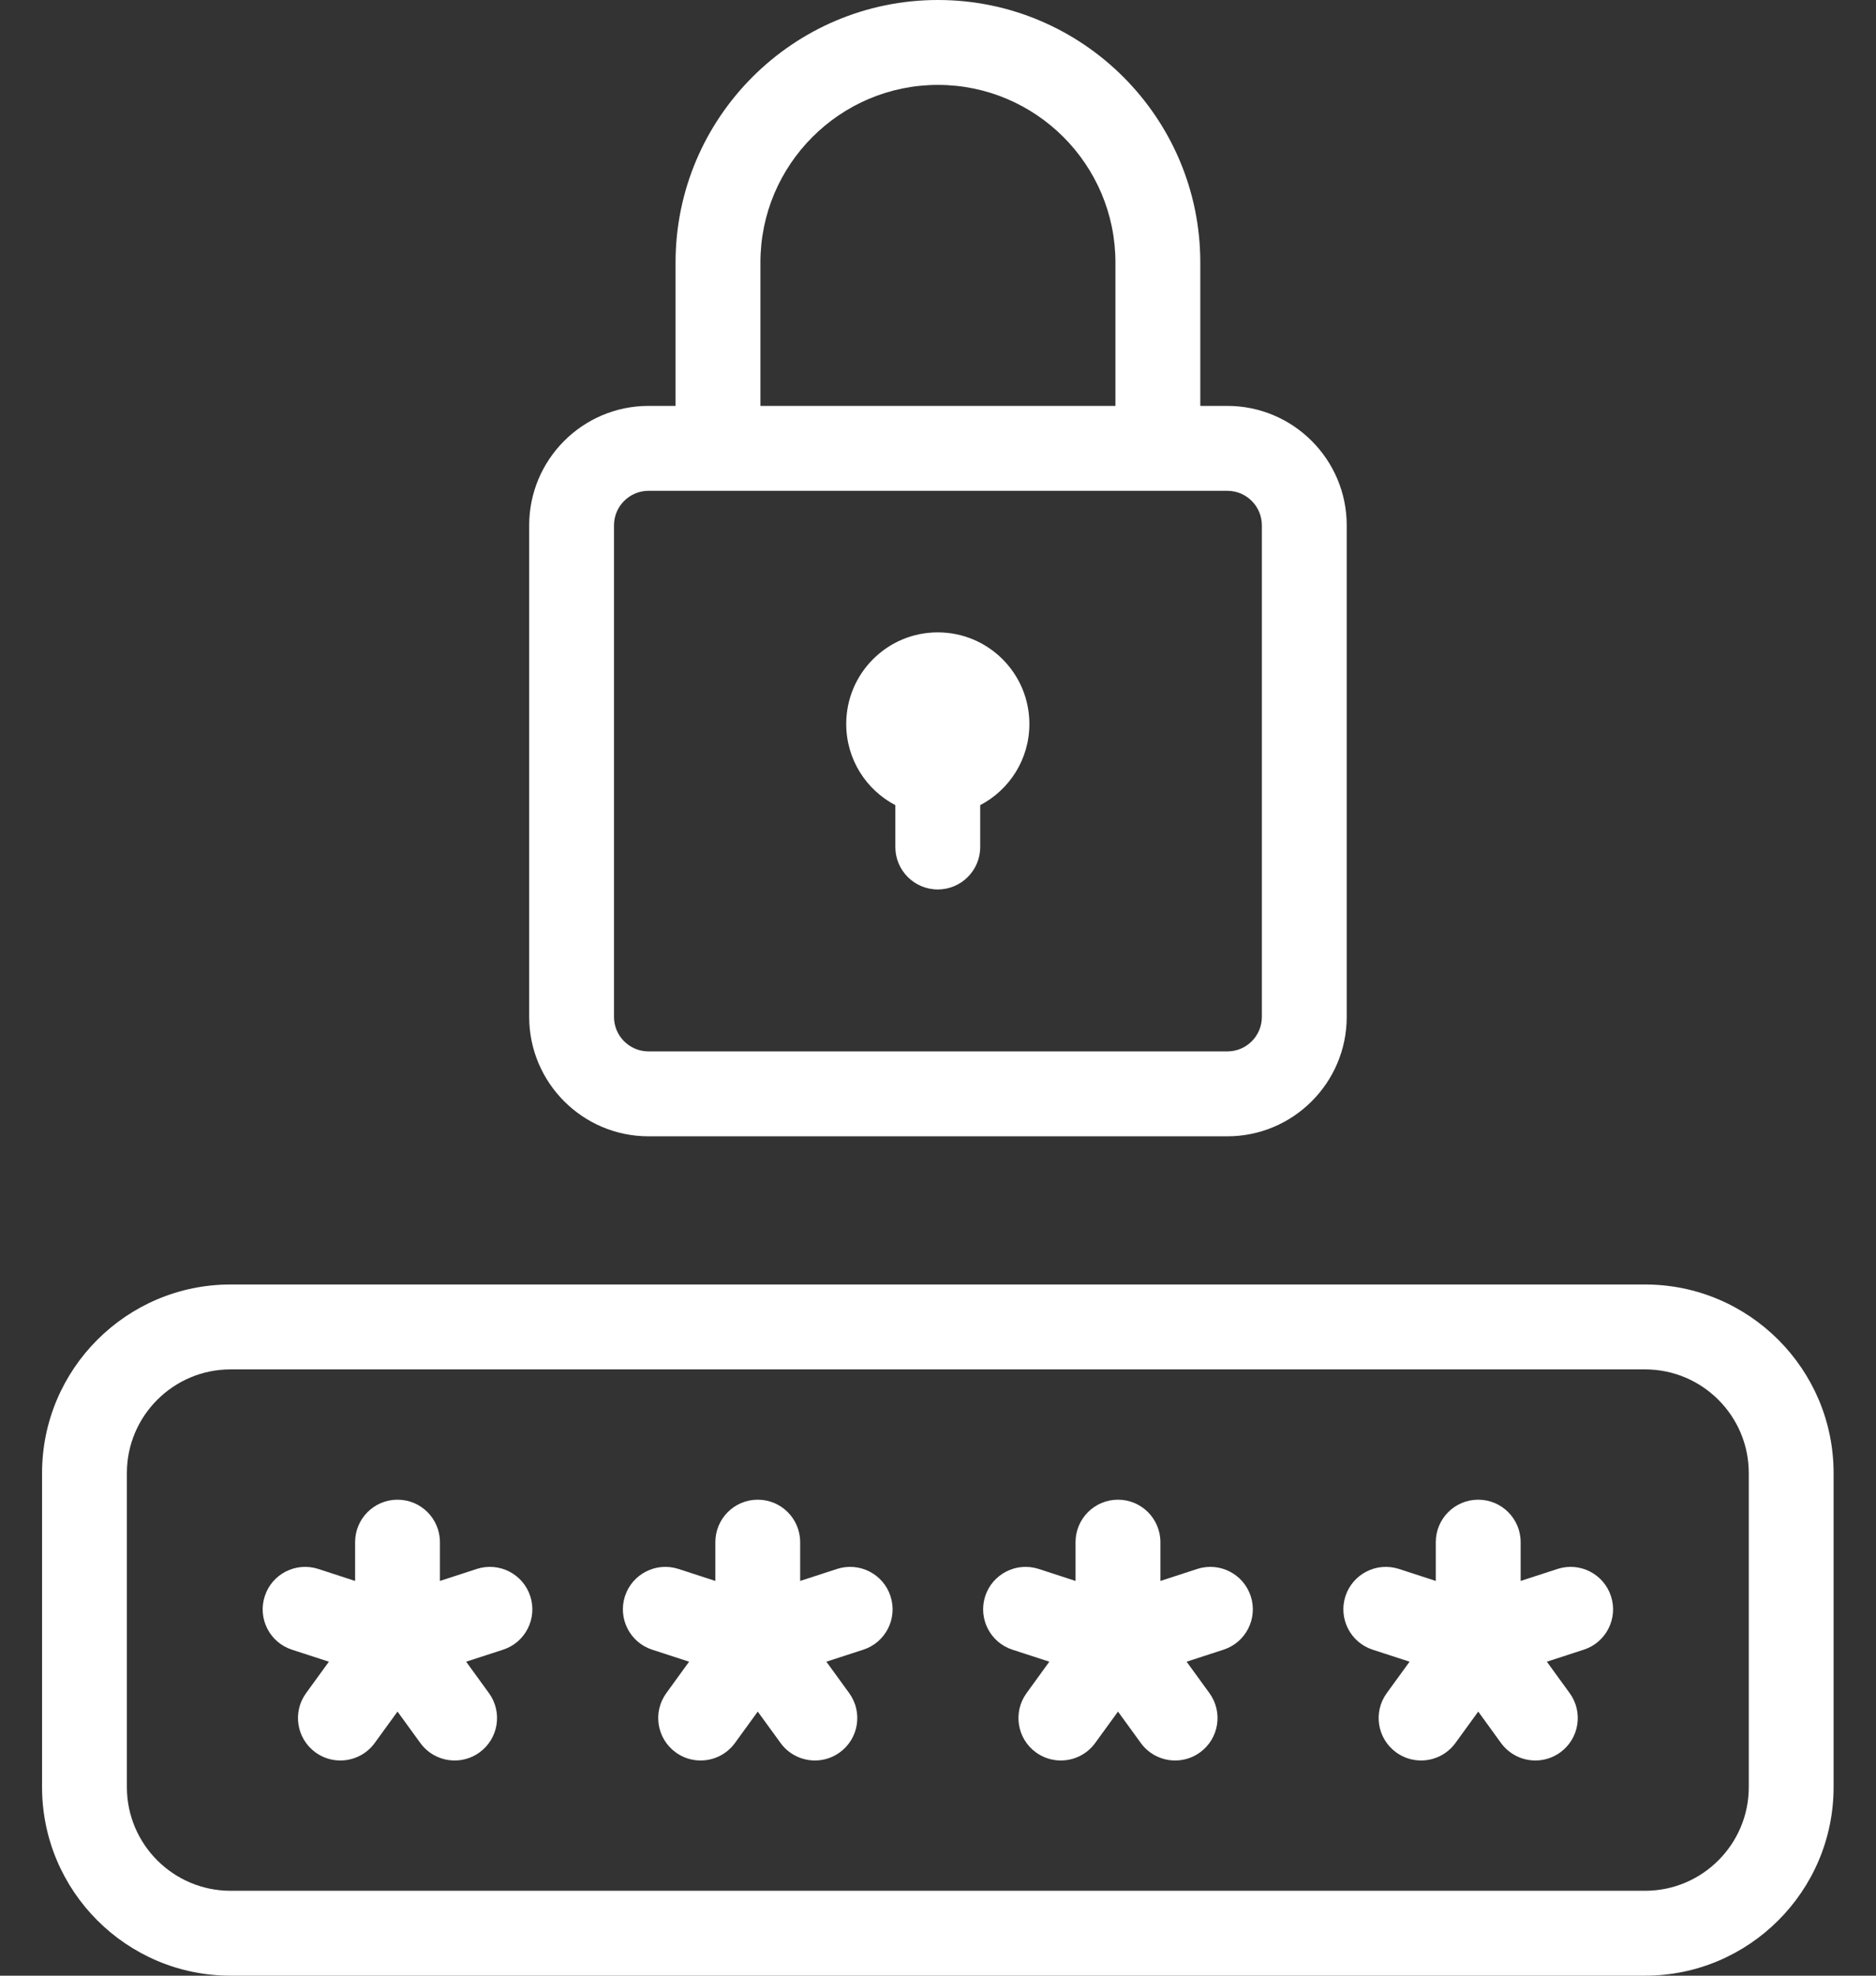
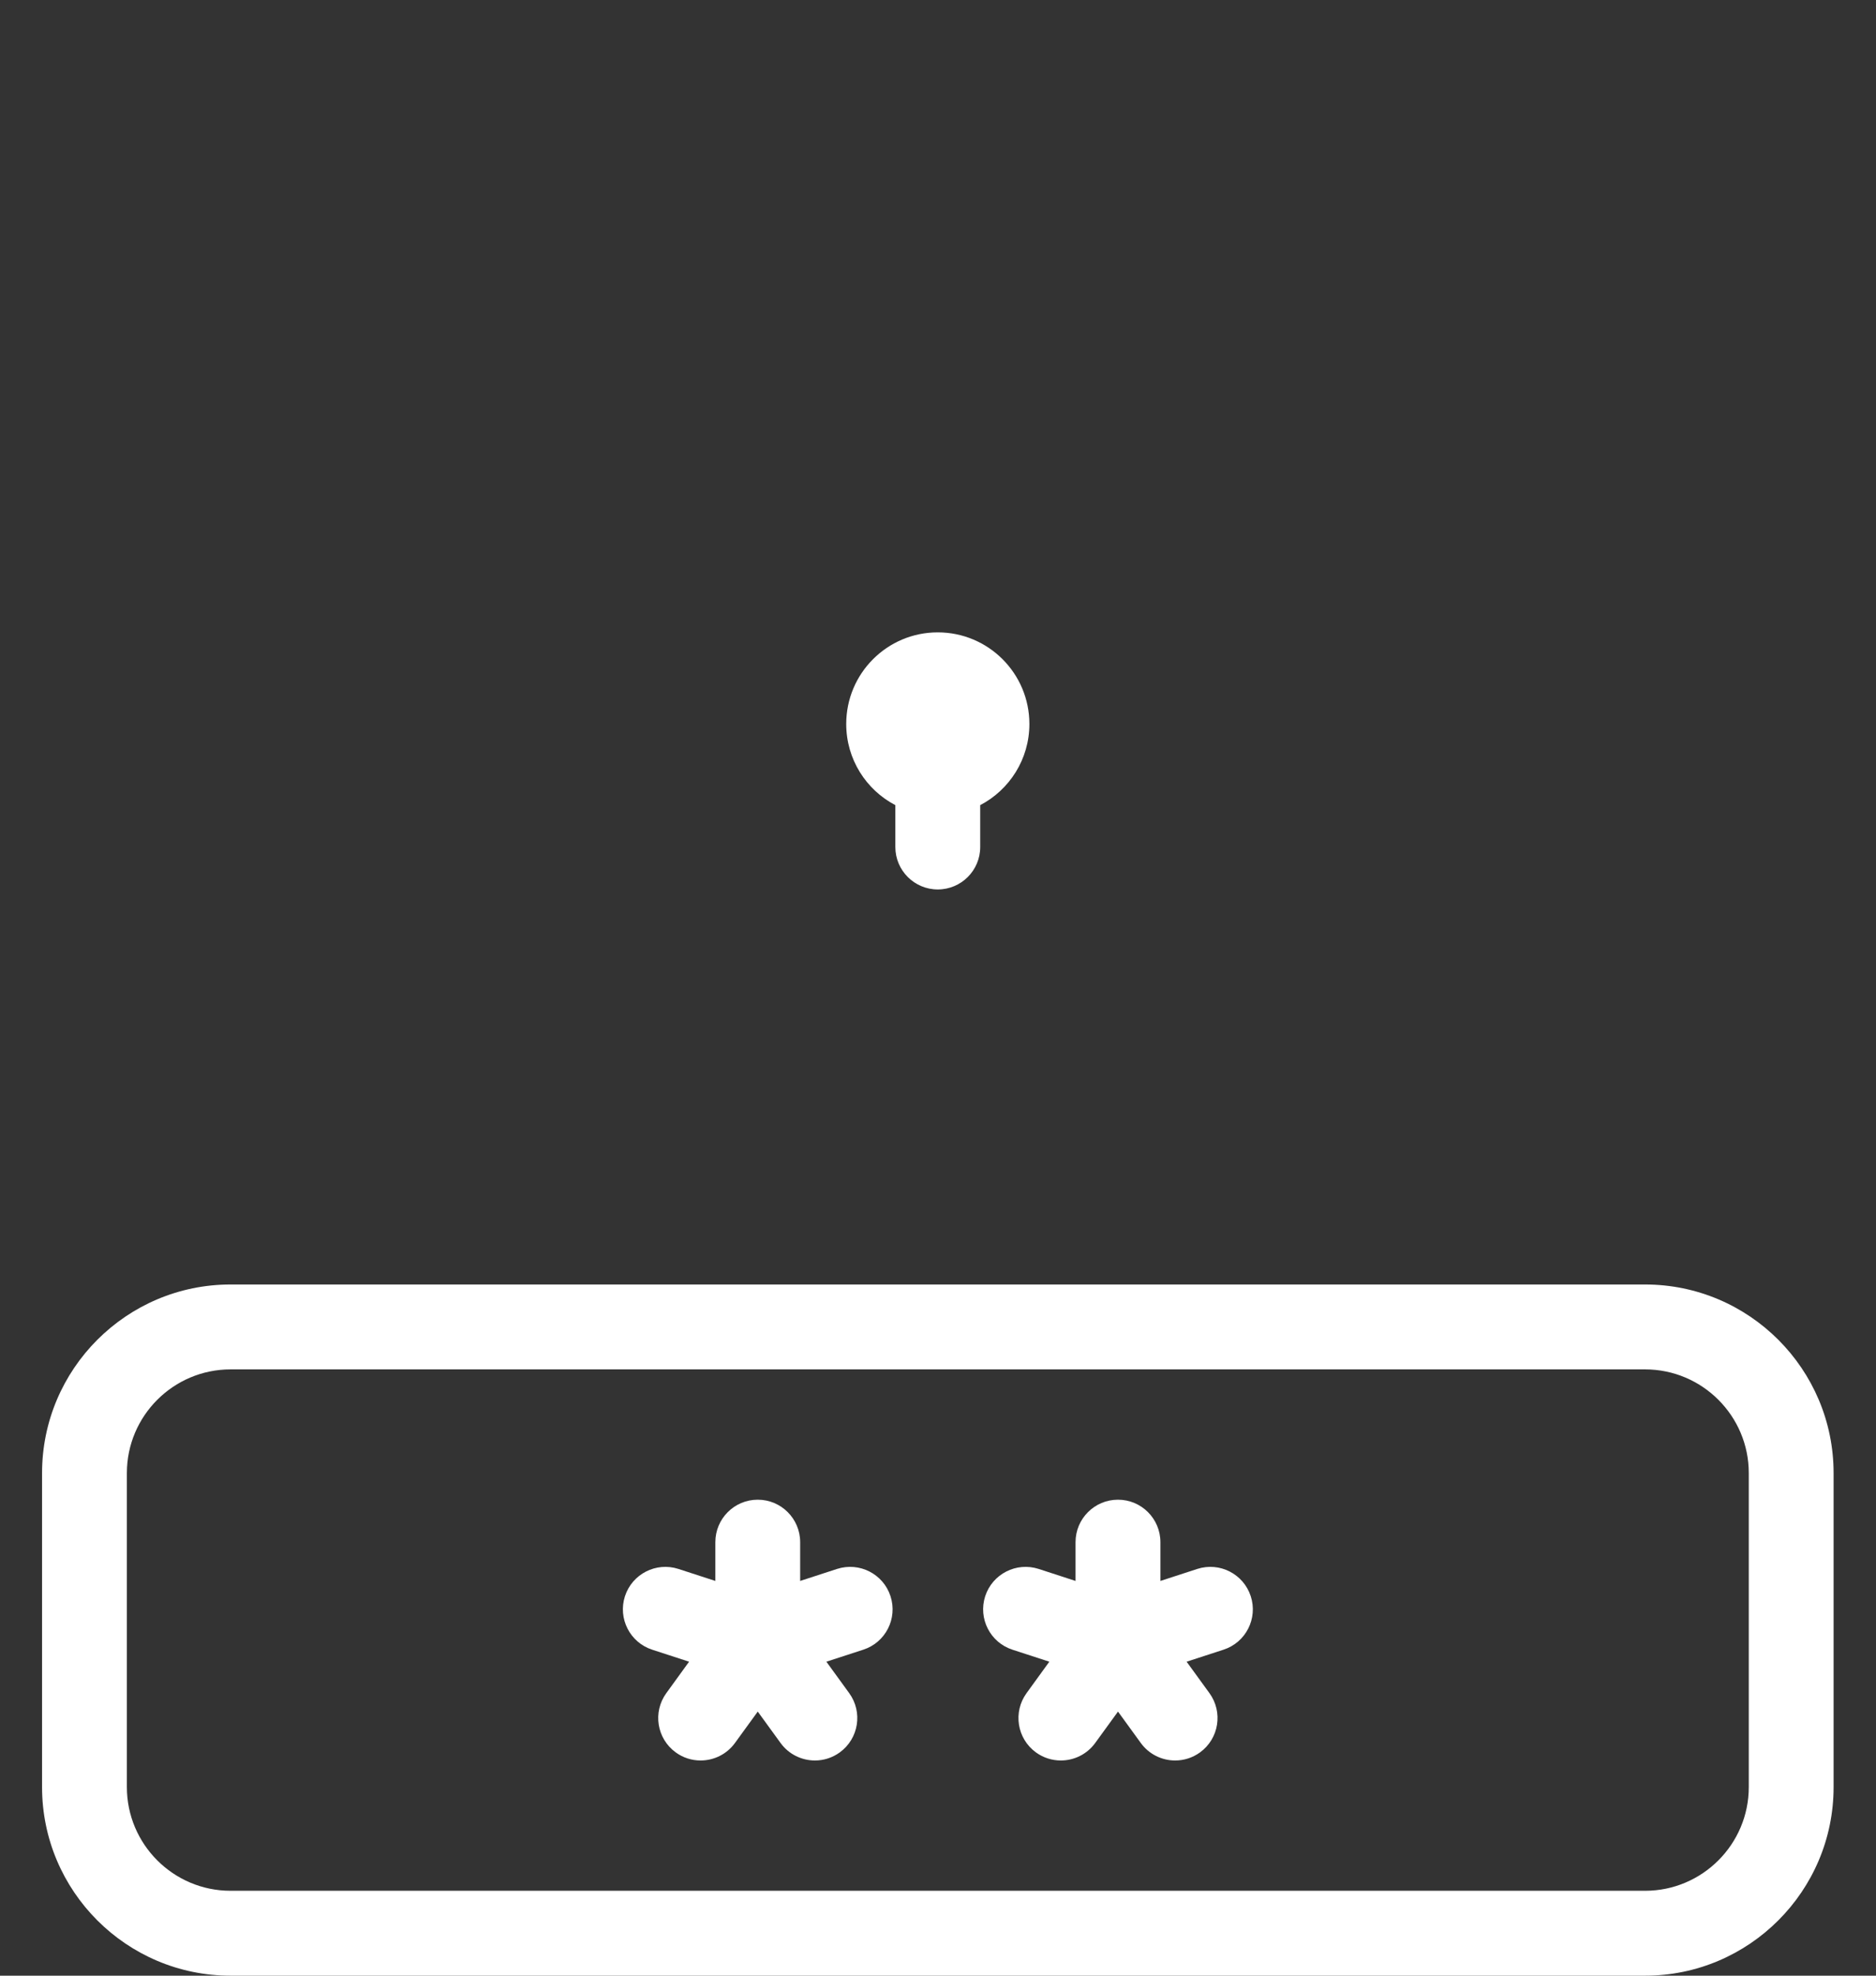
<svg xmlns="http://www.w3.org/2000/svg" fill="none" viewBox="0 0 38 40" height="40" width="38">
  <rect x="0" y="0" width="38" height="40" fill="#333333" stroke="none" />
  <path fill="white" d="M33.323 40H4.67C2.564 40 0.852 38.287 0.852 36.182V29.824C0.852 27.719 2.564 26.006 4.67 26.006H33.323C35.429 26.006 37.141 27.719 37.141 29.824V36.182C37.141 38.287 35.428 40 33.323 40ZM4.67 27.725C3.512 27.725 2.57 28.666 2.57 29.824V36.182C2.57 37.339 3.512 38.281 4.67 38.281H33.323C34.481 38.281 35.423 37.339 35.423 36.182V29.824C35.423 28.666 34.481 27.725 33.323 27.725H4.67Z" />
-   <path fill="white" d="M10.741 32.317C10.595 31.866 10.11 31.619 9.658 31.765L8.911 32.008V31.223C8.911 30.748 8.527 30.363 8.052 30.363C7.577 30.363 7.193 30.748 7.193 31.223V32.008L6.446 31.765C5.994 31.619 5.509 31.866 5.363 32.317C5.216 32.769 5.463 33.254 5.914 33.4L6.662 33.643L6.2 34.279C5.921 34.663 6.006 35.2 6.39 35.479C6.542 35.59 6.719 35.643 6.894 35.643C7.16 35.643 7.422 35.52 7.59 35.289L8.052 34.653L8.514 35.289C8.682 35.52 8.944 35.643 9.21 35.643C9.385 35.643 9.562 35.59 9.714 35.479C10.098 35.2 10.183 34.663 9.904 34.279L9.442 33.643L10.19 33.4C10.641 33.254 10.888 32.769 10.741 32.317Z" />
  <path fill="white" d="M18.038 32.317C17.892 31.866 17.407 31.619 16.955 31.765L16.208 32.008V31.223C16.208 30.748 15.823 30.363 15.349 30.363C14.874 30.363 14.49 30.748 14.49 31.223V32.008L13.742 31.765C13.291 31.619 12.806 31.866 12.659 32.317C12.513 32.769 12.76 33.254 13.211 33.4L13.958 33.643L13.497 34.279C13.218 34.663 13.303 35.2 13.687 35.479C13.839 35.59 14.016 35.643 14.191 35.643C14.457 35.643 14.719 35.52 14.887 35.289L15.349 34.653L15.811 35.289C15.979 35.52 16.241 35.643 16.507 35.643C16.682 35.643 16.858 35.59 17.011 35.479C17.395 35.2 17.48 34.663 17.201 34.279L16.739 33.643L17.486 33.4C17.938 33.254 18.185 32.769 18.038 32.317Z" />
  <path fill="white" d="M25.335 32.317C25.188 31.866 24.704 31.619 24.252 31.765L23.505 32.008V31.223C23.505 30.748 23.12 30.363 22.646 30.363C22.171 30.363 21.786 30.748 21.786 31.223V32.008L21.039 31.765C20.588 31.619 20.103 31.866 19.956 32.317C19.81 32.769 20.057 33.254 20.508 33.4L21.255 33.643L20.794 34.279C20.515 34.663 20.6 35.2 20.983 35.479C21.136 35.59 21.313 35.643 21.488 35.643C21.754 35.643 22.016 35.52 22.184 35.289L22.646 34.653L23.108 35.289C23.276 35.52 23.538 35.643 23.803 35.643C23.979 35.643 24.155 35.59 24.308 35.479C24.692 35.2 24.777 34.663 24.498 34.279L24.036 33.643L24.783 33.4C25.235 33.254 25.482 32.769 25.335 32.317Z" />
-   <path fill="white" d="M32.632 32.317C32.485 31.866 32.001 31.619 31.549 31.765L30.802 32.008V31.223C30.802 30.748 30.417 30.363 29.943 30.363C29.468 30.363 29.083 30.748 29.083 31.223V32.008L28.336 31.765C27.885 31.619 27.4 31.866 27.253 32.317C27.107 32.769 27.354 33.254 27.805 33.4L28.552 33.643L28.09 34.279C27.811 34.663 27.896 35.2 28.28 35.479C28.433 35.59 28.61 35.643 28.785 35.643C29.051 35.643 29.313 35.52 29.481 35.289L29.943 34.653L30.404 35.289C30.573 35.52 30.835 35.643 31.1 35.643C31.275 35.643 31.452 35.59 31.605 35.479C31.989 35.2 32.074 34.663 31.795 34.279L31.333 33.643L32.08 33.4C32.532 33.254 32.779 32.769 32.632 32.317Z" />
  <path fill="white" d="M20.851 14.658C20.851 13.633 20.02 12.803 18.995 12.803C17.971 12.803 17.141 13.633 17.141 14.658C17.141 15.372 17.544 15.992 18.136 16.301V17.149C18.136 17.623 18.521 18.008 18.995 18.008C19.47 18.008 19.855 17.623 19.855 17.149V16.301C20.447 15.992 20.851 15.372 20.851 14.658Z" />
-   <path fill="white" d="M24.861 8.218H24.313V5.314C24.313 2.384 21.929 0 18.999 0C16.068 0 13.684 2.384 13.684 5.314V8.218H13.136C11.803 8.218 10.719 9.303 10.719 10.636V20.588C10.719 21.921 11.803 23.006 13.136 23.006H24.861C26.194 23.006 27.279 21.921 27.279 20.588V10.636C27.279 9.303 26.194 8.218 24.861 8.218ZM15.403 5.314C15.403 3.332 17.016 1.719 18.999 1.719C20.981 1.719 22.594 3.332 22.594 5.314V8.218H15.403V5.314H15.403ZM25.56 20.588C25.56 20.974 25.247 21.287 24.861 21.287H13.136C12.751 21.287 12.437 20.974 12.437 20.588V10.636C12.437 10.251 12.751 9.937 13.136 9.937H24.861C25.247 9.937 25.56 10.251 25.56 10.636V20.588Z" />
</svg>